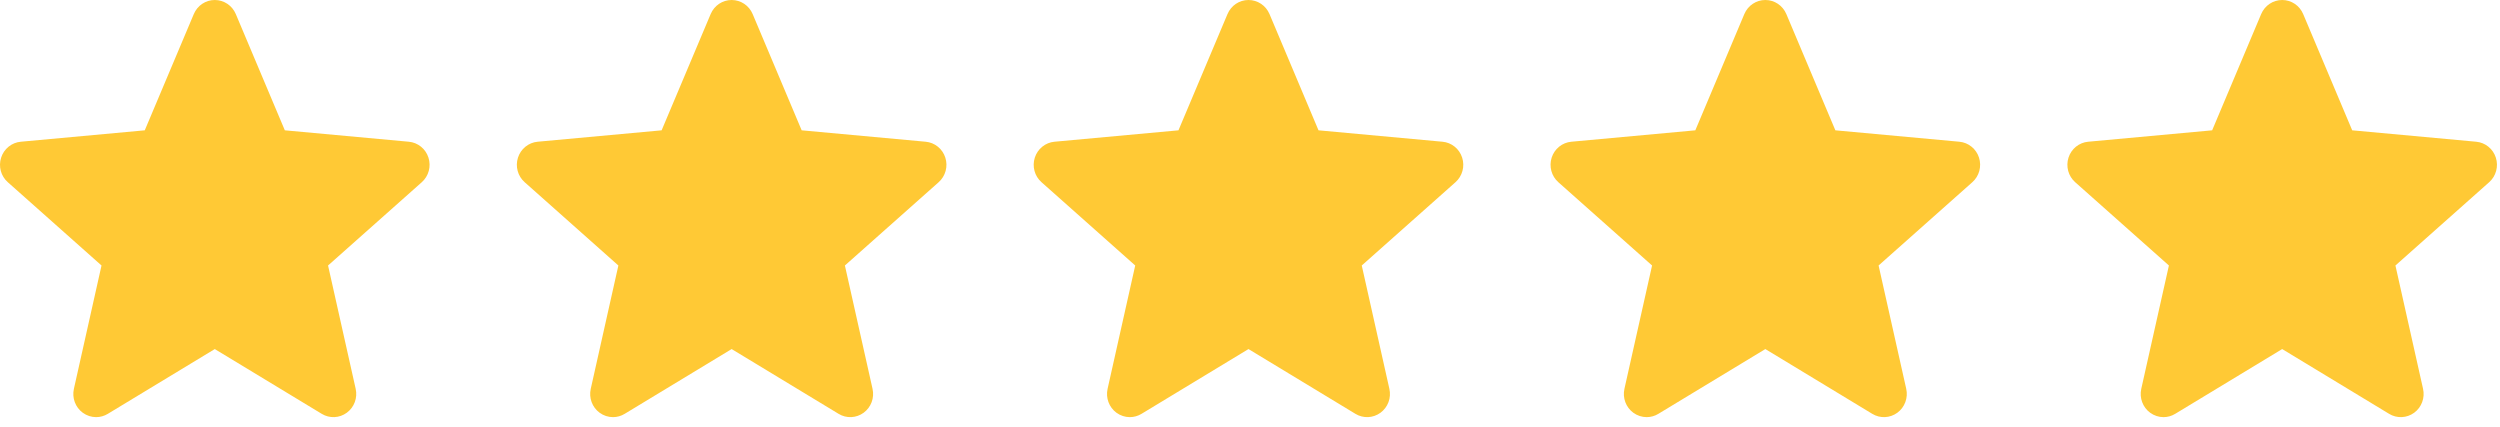
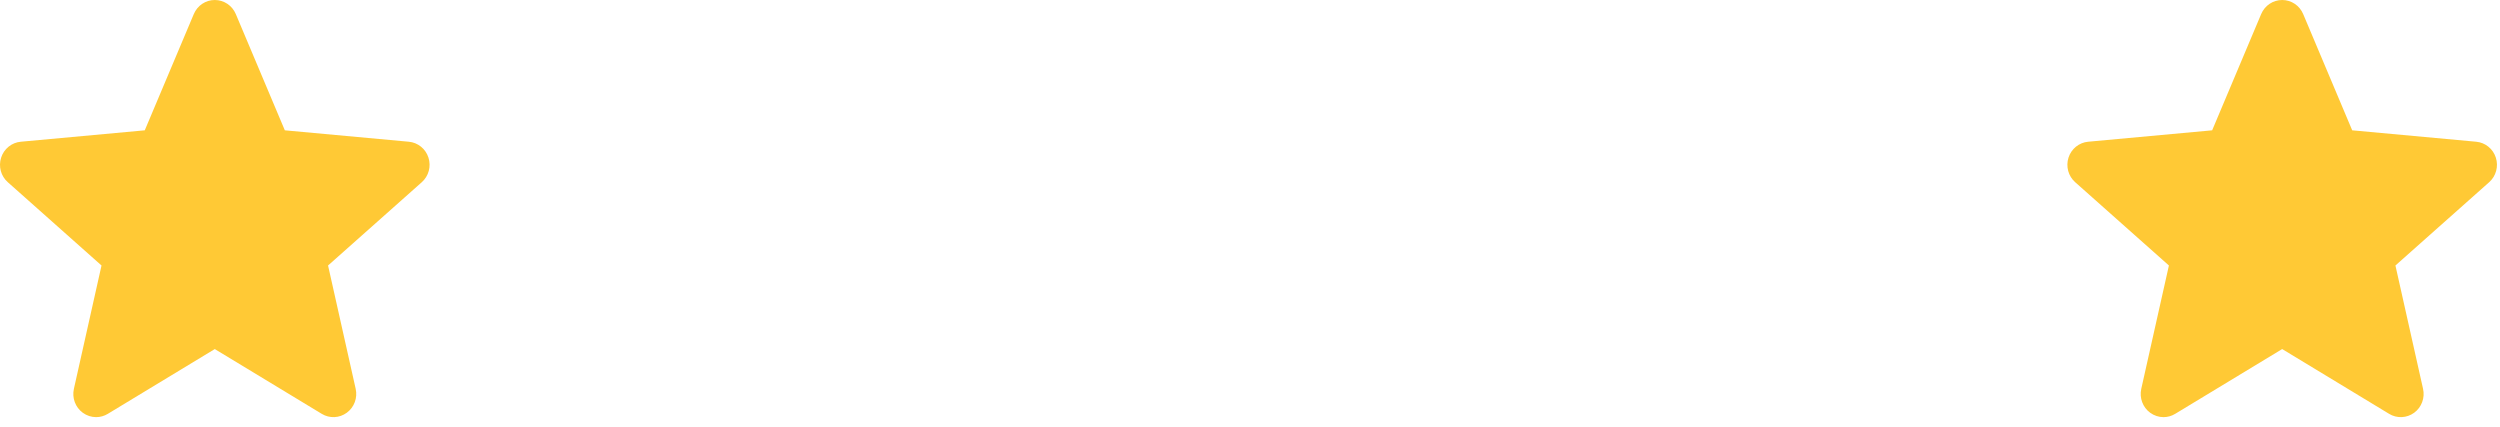
<svg xmlns="http://www.w3.org/2000/svg" width="117" height="20" viewBox="0 0 117 20" fill="none">
  <path d="M20.052 7.377C19.988 7.175 19.866 6.997 19.703 6.865C19.539 6.732 19.341 6.652 19.132 6.633L13.33 6.099L11.035 0.657C10.866 0.258 10.48 0 10.052 0C9.624 0 9.239 0.258 9.07 0.658L6.775 6.099L0.972 6.633C0.763 6.652 0.565 6.733 0.402 6.865C0.238 6.997 0.117 7.175 0.053 7.377C-0.08 7.79 0.042 8.242 0.365 8.527L4.751 12.425L3.458 18.198C3.363 18.622 3.526 19.061 3.873 19.316C4.06 19.452 4.279 19.522 4.499 19.522C4.689 19.522 4.878 19.47 5.047 19.367L10.052 16.336L15.056 19.367C15.422 19.591 15.884 19.57 16.23 19.316C16.4 19.191 16.53 19.019 16.604 18.82C16.678 18.621 16.692 18.405 16.646 18.198L15.353 12.425L19.739 8.528C19.897 8.388 20.01 8.205 20.066 8C20.122 7.796 20.117 7.579 20.052 7.377Z" fill="#FFC935" />
-   <path d="M68.429 7.377C68.365 7.175 68.243 6.997 68.08 6.865C67.916 6.732 67.718 6.652 67.509 6.633L61.706 6.099L59.412 0.657C59.243 0.258 58.857 0 58.429 0C58.001 0 57.616 0.258 57.447 0.658L55.152 6.099L49.348 6.633C49.14 6.652 48.942 6.733 48.779 6.865C48.615 6.997 48.494 7.175 48.429 7.377C48.297 7.79 48.419 8.242 48.742 8.527L53.128 12.425L51.835 18.198C51.74 18.622 51.903 19.061 52.25 19.316C52.437 19.452 52.656 19.522 52.876 19.522C53.066 19.522 53.255 19.47 53.424 19.367L58.429 16.336L63.433 19.367C63.799 19.591 64.26 19.57 64.607 19.316C64.777 19.191 64.907 19.019 64.981 18.82C65.055 18.621 65.069 18.405 65.023 18.198L63.73 12.425L68.116 8.528C68.273 8.388 68.387 8.205 68.443 8C68.499 7.796 68.494 7.579 68.429 7.377Z" fill="#FFC935" />
-   <path d="M44.241 7.377C44.177 7.175 44.055 6.997 43.892 6.865C43.728 6.732 43.53 6.652 43.321 6.633L37.518 6.099L35.224 0.657C35.055 0.258 34.669 0 34.241 0C33.813 0 33.428 0.258 33.259 0.658L30.964 6.099L25.16 6.633C24.952 6.652 24.754 6.733 24.591 6.865C24.427 6.997 24.306 7.175 24.241 7.377C24.109 7.79 24.231 8.242 24.554 8.527L28.94 12.425L27.647 18.198C27.552 18.622 27.715 19.061 28.062 19.316C28.249 19.452 28.468 19.522 28.688 19.522C28.878 19.522 29.067 19.47 29.236 19.367L34.241 16.336L39.245 19.367C39.611 19.591 40.072 19.57 40.419 19.316C40.589 19.191 40.719 19.019 40.793 18.82C40.867 18.621 40.881 18.405 40.835 18.198L39.541 12.425L43.928 8.528C44.086 8.388 44.199 8.205 44.255 8C44.311 7.796 44.306 7.579 44.241 7.377Z" fill="#FFC935" />
-   <path d="M92.618 7.377C92.553 7.175 92.432 6.997 92.268 6.865C92.105 6.732 91.906 6.652 91.698 6.633L85.895 6.099L83.6 0.657C83.431 0.258 83.046 0 82.618 0C82.19 0 81.804 0.258 81.635 0.658L79.341 6.099L73.537 6.633C73.329 6.652 73.131 6.733 72.967 6.865C72.804 6.997 72.683 7.175 72.618 7.377C72.486 7.79 72.608 8.242 72.93 8.527L77.317 12.425L76.023 18.198C75.929 18.622 76.091 19.061 76.439 19.316C76.626 19.452 76.844 19.522 77.065 19.522C77.255 19.522 77.443 19.47 77.612 19.367L82.618 16.336L87.621 19.367C87.988 19.591 88.449 19.57 88.796 19.316C88.966 19.191 89.096 19.019 89.169 18.82C89.243 18.621 89.258 18.405 89.212 18.198L87.918 12.425L92.304 8.528C92.462 8.388 92.576 8.205 92.632 8C92.687 7.796 92.682 7.579 92.618 7.377Z" fill="#FFC935" />
  <path d="M116.805 7.377C116.741 7.175 116.62 6.997 116.456 6.865C116.293 6.732 116.094 6.652 115.886 6.633L110.083 6.099L107.788 0.657C107.619 0.258 107.234 0 106.806 0C106.378 0 105.992 0.258 105.823 0.658L103.529 6.099L97.725 6.633C97.517 6.652 97.319 6.733 97.155 6.865C96.992 6.997 96.87 7.175 96.806 7.377C96.674 7.79 96.796 8.242 97.118 8.527L101.505 12.425L100.211 18.198C100.117 18.622 100.279 19.061 100.627 19.316C100.814 19.452 101.032 19.522 101.253 19.522C101.443 19.522 101.631 19.47 101.8 19.367L106.806 16.336L111.809 19.367C112.175 19.591 112.637 19.57 112.984 19.316C113.154 19.191 113.283 19.019 113.357 18.82C113.431 18.621 113.446 18.405 113.399 18.198L112.106 12.425L116.492 8.528C116.65 8.388 116.764 8.205 116.819 8C116.875 7.796 116.87 7.579 116.805 7.377Z" fill="#FFC935" />
</svg>